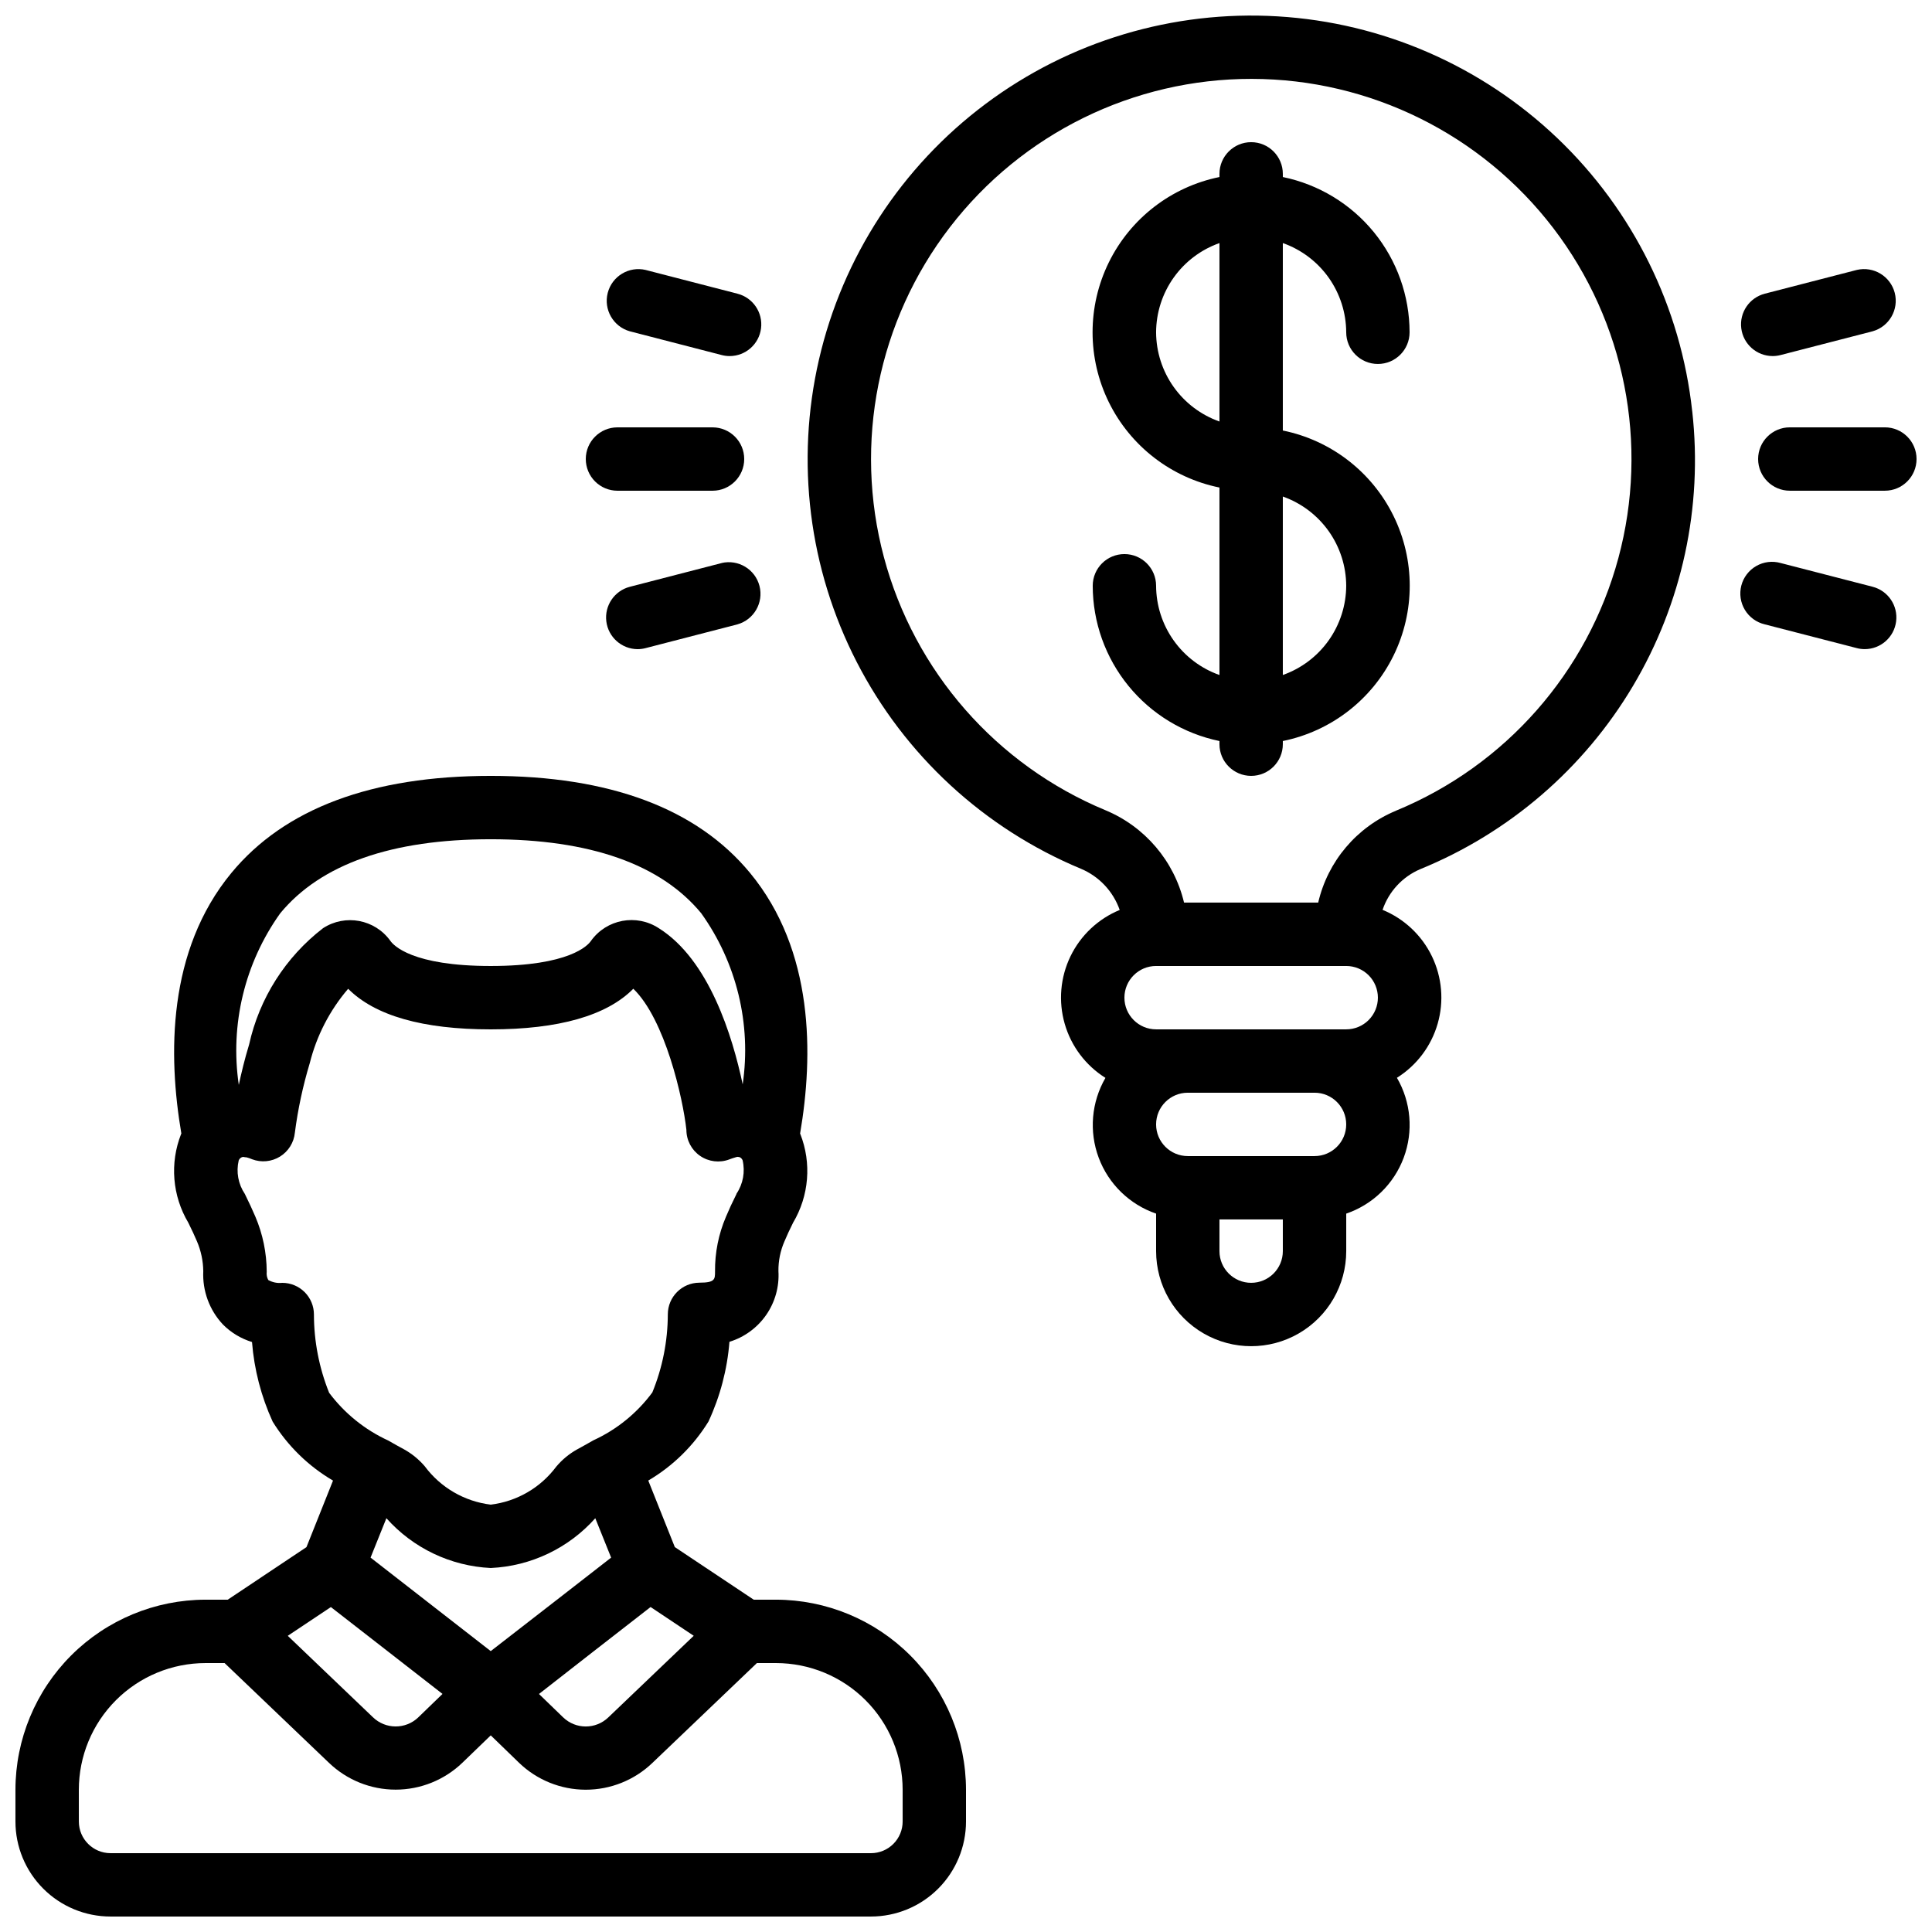
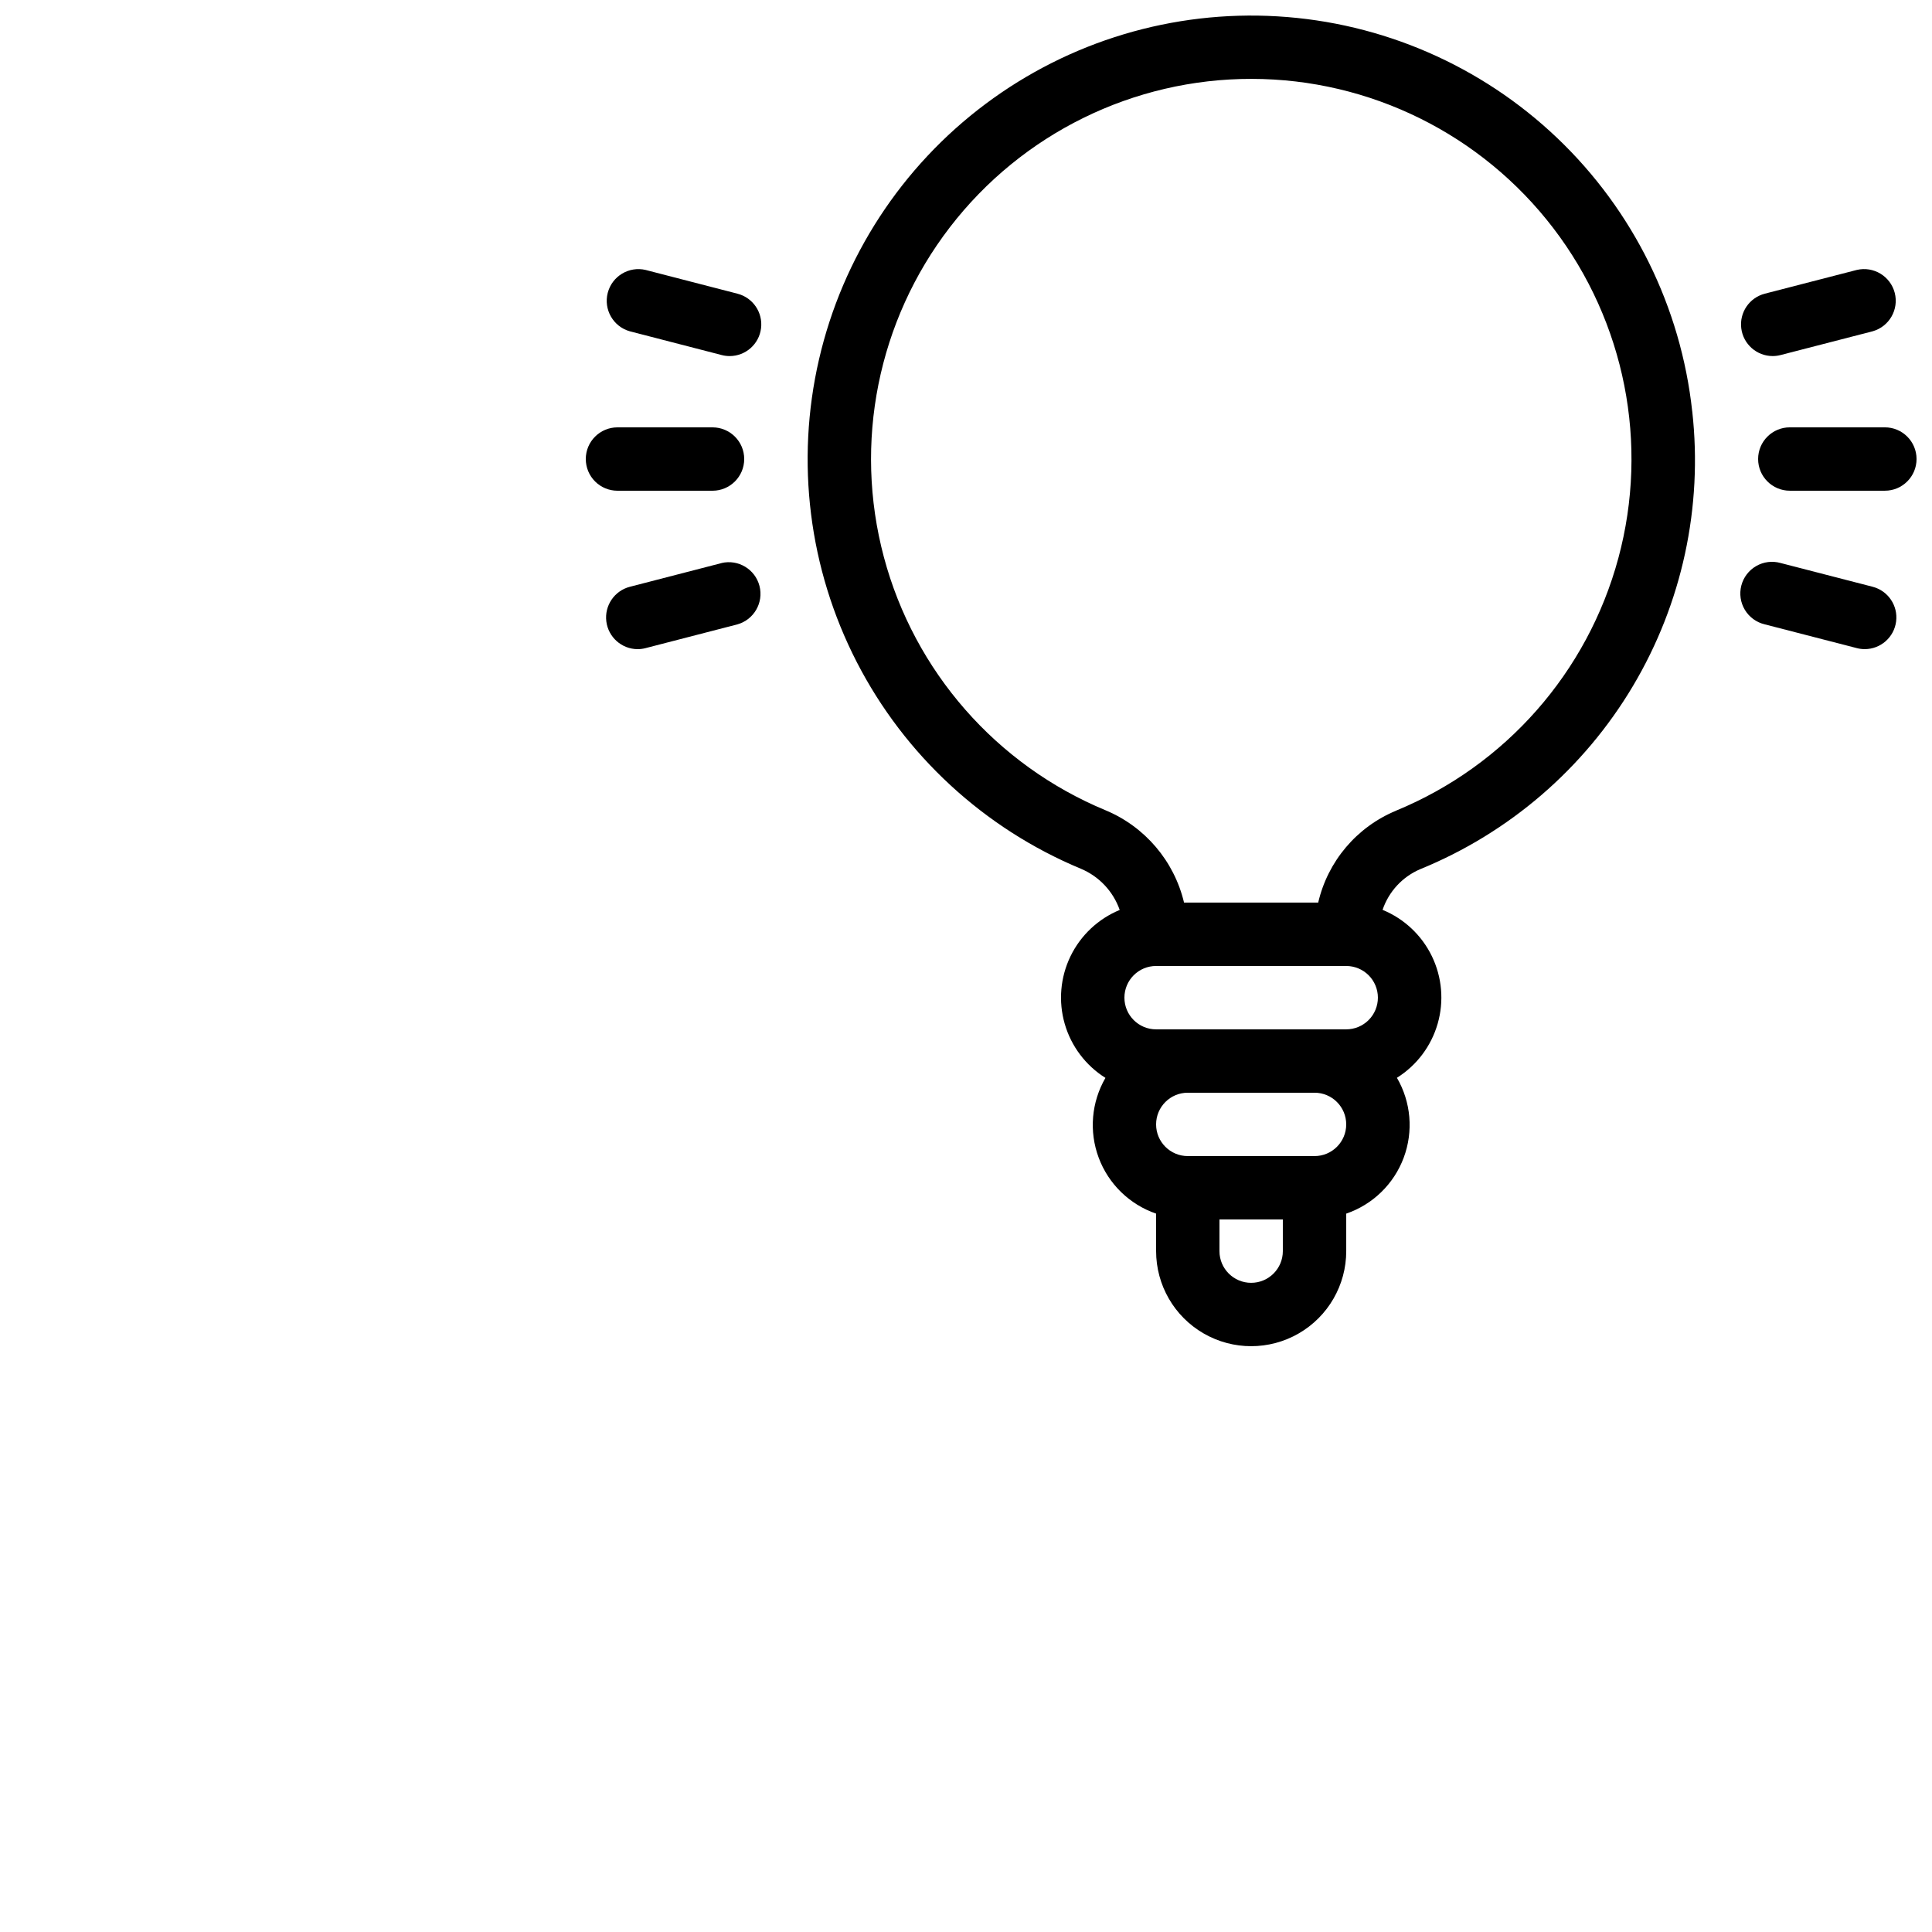
<svg xmlns="http://www.w3.org/2000/svg" width="800px" height="800px" version="1.1" viewBox="144 144 512 512">
  <defs>
    <clipPath id="c">
      <path d="m358 148.09h236v352.91h-236z" />
    </clipPath>
    <clipPath id="b">
-       <path d="m148.09 349h251.91v302.9h-251.91z" />
+       <path d="m148.09 349h251.91h-251.91z" />
    </clipPath>
    <clipPath id="a">
      <path d="m609 257h42.902v18h-42.902z" />
    </clipPath>
  </defs>
  <g clip-path="url(#c)">
    <path d="m592.46 253.05c-2.984-27.625-15.66-53.301-35.773-72.469-20.113-19.168-46.367-30.594-74.105-32.246-27.734-1.652-55.16 6.57-77.41 23.215-22.25 16.645-37.883 40.629-44.129 67.703-6.25 27.074-2.703 55.488 10.004 80.195 12.707 24.711 33.758 44.117 59.414 54.785 4.812 2.023 8.543 5.988 10.27 10.914-5.715 2.356-10.363 6.734-13.055 12.305-2.688 5.566-3.227 11.93-1.516 17.871 1.711 5.941 5.555 11.043 10.793 14.328-3.731 6.43-4.387 14.195-1.789 21.16 2.602 6.965 8.184 12.398 15.215 14.812v9.941c0 9 4.801 17.316 12.598 21.816 7.793 4.5 17.395 4.5 25.188 0 7.797-4.5 12.598-12.816 12.598-21.816v-9.941c7.039-2.41 12.629-7.848 15.23-14.82 2.606-6.973 1.945-14.746-1.797-21.176 5.242-3.285 9.086-8.391 10.797-14.336 1.711-5.941 1.164-12.309-1.527-17.875-2.695-5.57-7.352-9.945-13.074-12.293 1.641-4.852 5.269-8.773 9.977-10.781 23.578-9.621 43.375-26.668 56.387-48.559 13.012-21.891 18.527-47.426 15.707-72.734zm-83.305 155.34c0 2.227-0.883 4.363-2.457 5.938s-3.711 2.461-5.938 2.461h-50.383c-4.637 0-8.395-3.762-8.395-8.398s3.758-8.395 8.395-8.395h50.383c2.227 0 4.363 0.883 5.938 2.457s2.457 3.711 2.457 5.938zm-25.191 67.176c0 4.637-3.758 8.395-8.395 8.395-4.637 0-8.398-3.758-8.398-8.395v-8.398h16.793zm8.398-25.191h-33.586c-4.637 0-8.398-3.758-8.398-8.395 0-4.641 3.762-8.398 8.398-8.398h33.586c4.637 0 8.398 3.758 8.398 8.398 0 4.637-3.762 8.395-8.398 8.395zm21.59-91.527v0.004c-10.398 4.312-18.078 13.383-20.617 24.348h-35.551c-2.621-11.027-10.371-20.133-20.84-24.484-28.934-12.016-50.633-36.812-58.707-67.082-8.074-30.273-1.609-62.582 17.496-87.414 19.105-24.832 48.676-39.363 80.004-39.316 31.332 0.043 60.859 14.66 79.895 39.543 19.035 24.887 25.41 57.211 17.25 87.461-8.164 30.25-29.93 54.98-58.898 66.918z" />
  </g>
  <g clip-path="url(#b)">
    <path d="m173.29 651.9h201.52c6.68 0 13.086-2.652 17.812-7.379 4.723-4.723 7.379-11.129 7.379-17.812v-8.395c-0.016-13.359-5.328-26.164-14.773-35.609-9.445-9.445-22.25-14.758-35.609-14.773h-5.879l-20.906-13.938-7.035-17.633c6.512-3.832 11.988-9.199 15.953-15.637 3.094-6.656 4.977-13.812 5.559-21.133 3.949-1.215 7.379-3.723 9.734-7.117 2.356-3.398 3.5-7.492 3.246-11.617-0.031-2.719 0.516-5.41 1.605-7.902 0.605-1.438 1.367-3.113 2.277-4.922l-0.004 0.004c4.238-7.121 4.949-15.801 1.922-23.512l-0.059-0.109c3.551-20.75 3.754-48.457-13.258-69.074-14.09-17.078-37.207-25.727-68.727-25.727-31.523 0-54.637 8.648-68.727 25.719-17.012 20.613-16.793 48.324-13.258 69.074l-0.059 0.109h-0.004c-3.043 7.707-2.336 16.391 1.906 23.512 0.914 1.82 1.68 3.512 2.285 4.922v-0.004c1.074 2.508 1.645 5.199 1.68 7.926-0.246 5.215 1.629 10.309 5.195 14.117 2.148 2.168 4.801 3.766 7.719 4.66 0.578 7.297 2.43 14.434 5.473 21.094 3.981 6.434 9.469 11.801 15.996 15.625l-7.035 17.633-20.867 13.93h-5.875c-13.359 0.016-26.168 5.328-35.613 14.773-9.445 9.445-14.758 22.25-14.77 35.609v8.398-0.004c0 6.684 2.652 13.09 7.379 17.812 4.723 4.727 11.129 7.379 17.812 7.379zm68.914-95.121 4.199-10.445-0.004 0.004c7.066 7.938 17.035 12.695 27.652 13.199 10.637-0.484 20.625-5.242 27.707-13.191l4.199 10.438-12.426 9.664-19.48 15.113-19.422-15.113zm58.566 25.266 15.645-12.168 11.43 7.625-22.621 21.613-0.004 0.004c-3.344 3.223-8.637 3.223-11.98 0l-6.406-6.195zm-82.5-196.02c10.75-13.016 29.516-19.617 55.781-19.617s45.031 6.602 55.781 19.613v0.004c9.391 13.121 13.328 29.375 10.988 45.34-2.703-12.762-8.902-33.008-22.203-41.363l0.004 0.004c-5.934-3.91-13.895-2.426-18.02 3.356-0.773 1.152-5.684 6.637-26.551 6.637s-25.777-5.484-26.602-6.668c-4.094-5.699-11.941-7.18-17.828-3.359-9.953 7.664-16.895 18.586-19.605 30.852-1.191 3.894-2.039 7.473-2.731 10.688-2.363-16.012 1.574-32.316 10.984-45.484zm8.926 106.34c0-2.227-0.883-4.363-2.457-5.938-1.578-1.574-3.711-2.461-5.938-2.461-1.285 0.145-2.578-0.117-3.703-0.746-0.363-0.668-0.508-1.434-0.414-2.191-0.02-5.023-1.043-9.988-3.012-14.609-0.73-1.73-1.68-3.754-2.789-6.019-1.754-2.609-2.344-5.828-1.621-8.887 0.184-0.461 0.582-0.801 1.066-0.914h0.176c0.277 0.062 0.559 0.098 0.84 0.109 0.504 0.133 1 0.305 1.477 0.512 2.445 0.922 5.18 0.652 7.398-0.727 2.215-1.379 3.668-3.711 3.922-6.309 0.809-6.238 2.129-12.402 3.945-18.422 1.816-7.277 5.301-14.031 10.18-19.727 7.109 7.137 19.789 10.758 37.785 10.758s30.758-3.644 37.785-10.766c8.398 8.113 13.141 28.934 14.066 37.383 0 2.758 1.355 5.336 3.621 6.902s5.16 1.922 7.738 0.949c0.461-0.168 0.922-0.352 1.891-0.629l0.359-0.059 0.328 0.059h0.051c0.152 0.043 0.57 0.145 0.906 0.84 0.719 3.055 0.133 6.277-1.621 8.883v0.074c-1.102 2.191-2.023 4.199-2.769 5.988-1.977 4.602-2.969 9.562-2.914 14.566 0 2.023 0 2.938-4.113 2.938l-0.004 0.004c-4.637 0-8.395 3.758-8.395 8.395-0.02 7.098-1.414 14.125-4.106 20.691-4.047 5.473-9.41 9.832-15.594 12.672-1.68 0.965-3.156 1.773-4.375 2.445v-0.004c-2.094 1.176-3.957 2.719-5.5 4.559-4.168 5.586-10.438 9.223-17.355 10.062-6.981-0.852-13.301-4.531-17.492-10.18-1.562-1.824-3.445-3.356-5.551-4.516-1.043-0.562-2.519-1.367-4.113-2.293-6.195-2.844-11.582-7.195-15.668-12.652-2.652-6.594-4.019-13.637-4.031-20.742zm4.492 77.527 15.645 12.168 13.938 10.848-6.434 6.223h0.004c-3.375 3.219-8.688 3.191-12.027-0.059l-22.551-21.562zm-66.797 48.426c0-8.91 3.539-17.453 9.84-23.75 6.297-6.301 14.84-9.836 23.75-9.836h5.039l27.641 26.418v-0.004c4.75 4.574 11.09 7.129 17.688 7.129 6.594 0 12.934-2.555 17.688-7.129l7.516-7.254 7.488 7.254c4.742 4.578 11.074 7.137 17.66 7.148 6.59 0.008 12.93-2.535 17.684-7.098l27.699-26.465h5.039c8.91 0 17.453 3.535 23.75 9.836 6.301 6.297 9.836 14.84 9.836 23.75v8.398-0.004c0 2.231-0.883 4.363-2.457 5.938-1.574 1.578-3.711 2.461-5.938 2.461h-201.52c-4.637 0-8.398-3.758-8.398-8.398z" />
  </g>
-   <path d="m500.76 232.06c0 4.637 3.758 8.395 8.395 8.395s8.398-3.758 8.398-8.395c-0.012-9.676-3.359-19.051-9.477-26.547-6.121-7.492-14.637-12.648-24.113-14.598v-0.84c0-4.637-3.758-8.398-8.395-8.398-4.637 0-8.398 3.762-8.398 8.398v0.84c-12.75 2.59-23.582 10.945-29.324 22.625-5.738 11.68-5.738 25.359 0 37.039 5.742 11.68 16.574 20.035 29.324 22.625v49.684c-4.894-1.73-9.137-4.934-12.141-9.168-3.008-4.234-4.633-9.293-4.652-14.484 0-4.641-3.758-8.398-8.395-8.398-4.641 0-8.398 3.758-8.398 8.398 0.012 9.672 3.359 19.047 9.477 26.543s14.633 12.652 24.109 14.602v0.84c0 4.637 3.762 8.395 8.398 8.395 4.637 0 8.395-3.758 8.395-8.395v-0.84c12.754-2.59 23.586-10.949 29.328-22.629 5.738-11.676 5.738-25.359 0-37.035-5.742-11.68-16.574-20.035-29.328-22.625v-49.676c4.898 1.73 9.137 4.93 12.145 9.16 3.004 4.234 4.629 9.293 4.652 14.484zm-50.383 0c0.023-5.191 1.648-10.25 4.652-14.484 3.008-4.231 7.246-7.43 12.141-9.16v47.289c-4.894-1.73-9.133-4.93-12.141-9.164-3.004-4.231-4.629-9.289-4.652-14.48zm50.383 67.176c-0.023 5.191-1.648 10.246-4.652 14.48-3.008 4.234-7.246 7.434-12.145 9.164v-47.293c4.898 1.73 9.137 4.934 12.145 9.164 3.004 4.234 4.629 9.293 4.652 14.484z" />
  <g clip-path="url(#a)">
    <path d="m643.51 257.25h-25.191c-4.637 0-8.398 3.758-8.398 8.395 0 4.637 3.762 8.398 8.398 8.398h25.191c4.637 0 8.395-3.762 8.395-8.398 0-4.637-3.758-8.395-8.395-8.395z" />
  </g>
  <path d="m613.77 238.36c0.711 0 1.418-0.09 2.109-0.27l24.395-6.297h-0.004c4.394-1.238 6.996-5.762 5.856-10.184-1.145-4.418-5.609-7.117-10.055-6.074l-24.395 6.297 0.004 0.004c-4.09 1.059-6.754 4.992-6.223 9.18 0.527 4.191 4.09 7.336 8.312 7.344z" />
  <path d="m611.68 309.46 24.395 6.297h-0.004c0.688 0.18 1.398 0.27 2.109 0.27 4.223-0.008 7.781-3.152 8.312-7.344s-2.133-8.121-6.223-9.184l-24.395-6.297h0.004c-2.176-0.613-4.504-0.324-6.465 0.805-1.957 1.125-3.379 2.992-3.945 5.18-0.562 2.188-0.223 4.508 0.945 6.441 1.168 1.934 3.066 3.312 5.266 3.832z" />
  <path d="m299.24 265.65c0 2.227 0.883 4.363 2.457 5.938 1.574 1.574 3.711 2.461 5.938 2.461h25.191c4.637 0 8.398-3.762 8.398-8.398 0-4.637-3.762-8.395-8.398-8.395h-25.191c-4.637 0-8.395 3.758-8.395 8.395z" />
  <path d="m339.46 221.84-24.352-6.297v-0.004c-4.445-1.043-8.91 1.656-10.051 6.074-1.141 4.422 1.457 8.945 5.852 10.184l24.352 6.297c0.688 0.18 1.398 0.27 2.109 0.27 4.223-0.008 7.785-3.152 8.312-7.344 0.531-4.188-2.133-8.121-6.223-9.18z" />
  <path d="m335.26 293.21-24.352 6.297c-4.078 1.059-6.742 4.981-6.227 9.164 0.52 4.184 4.062 7.332 8.277 7.363 0.711 0 1.418-0.09 2.109-0.27l24.352-6.297h-0.004c4.394-1.238 6.996-5.762 5.856-10.184s-5.609-7.117-10.051-6.074z" />
</svg>